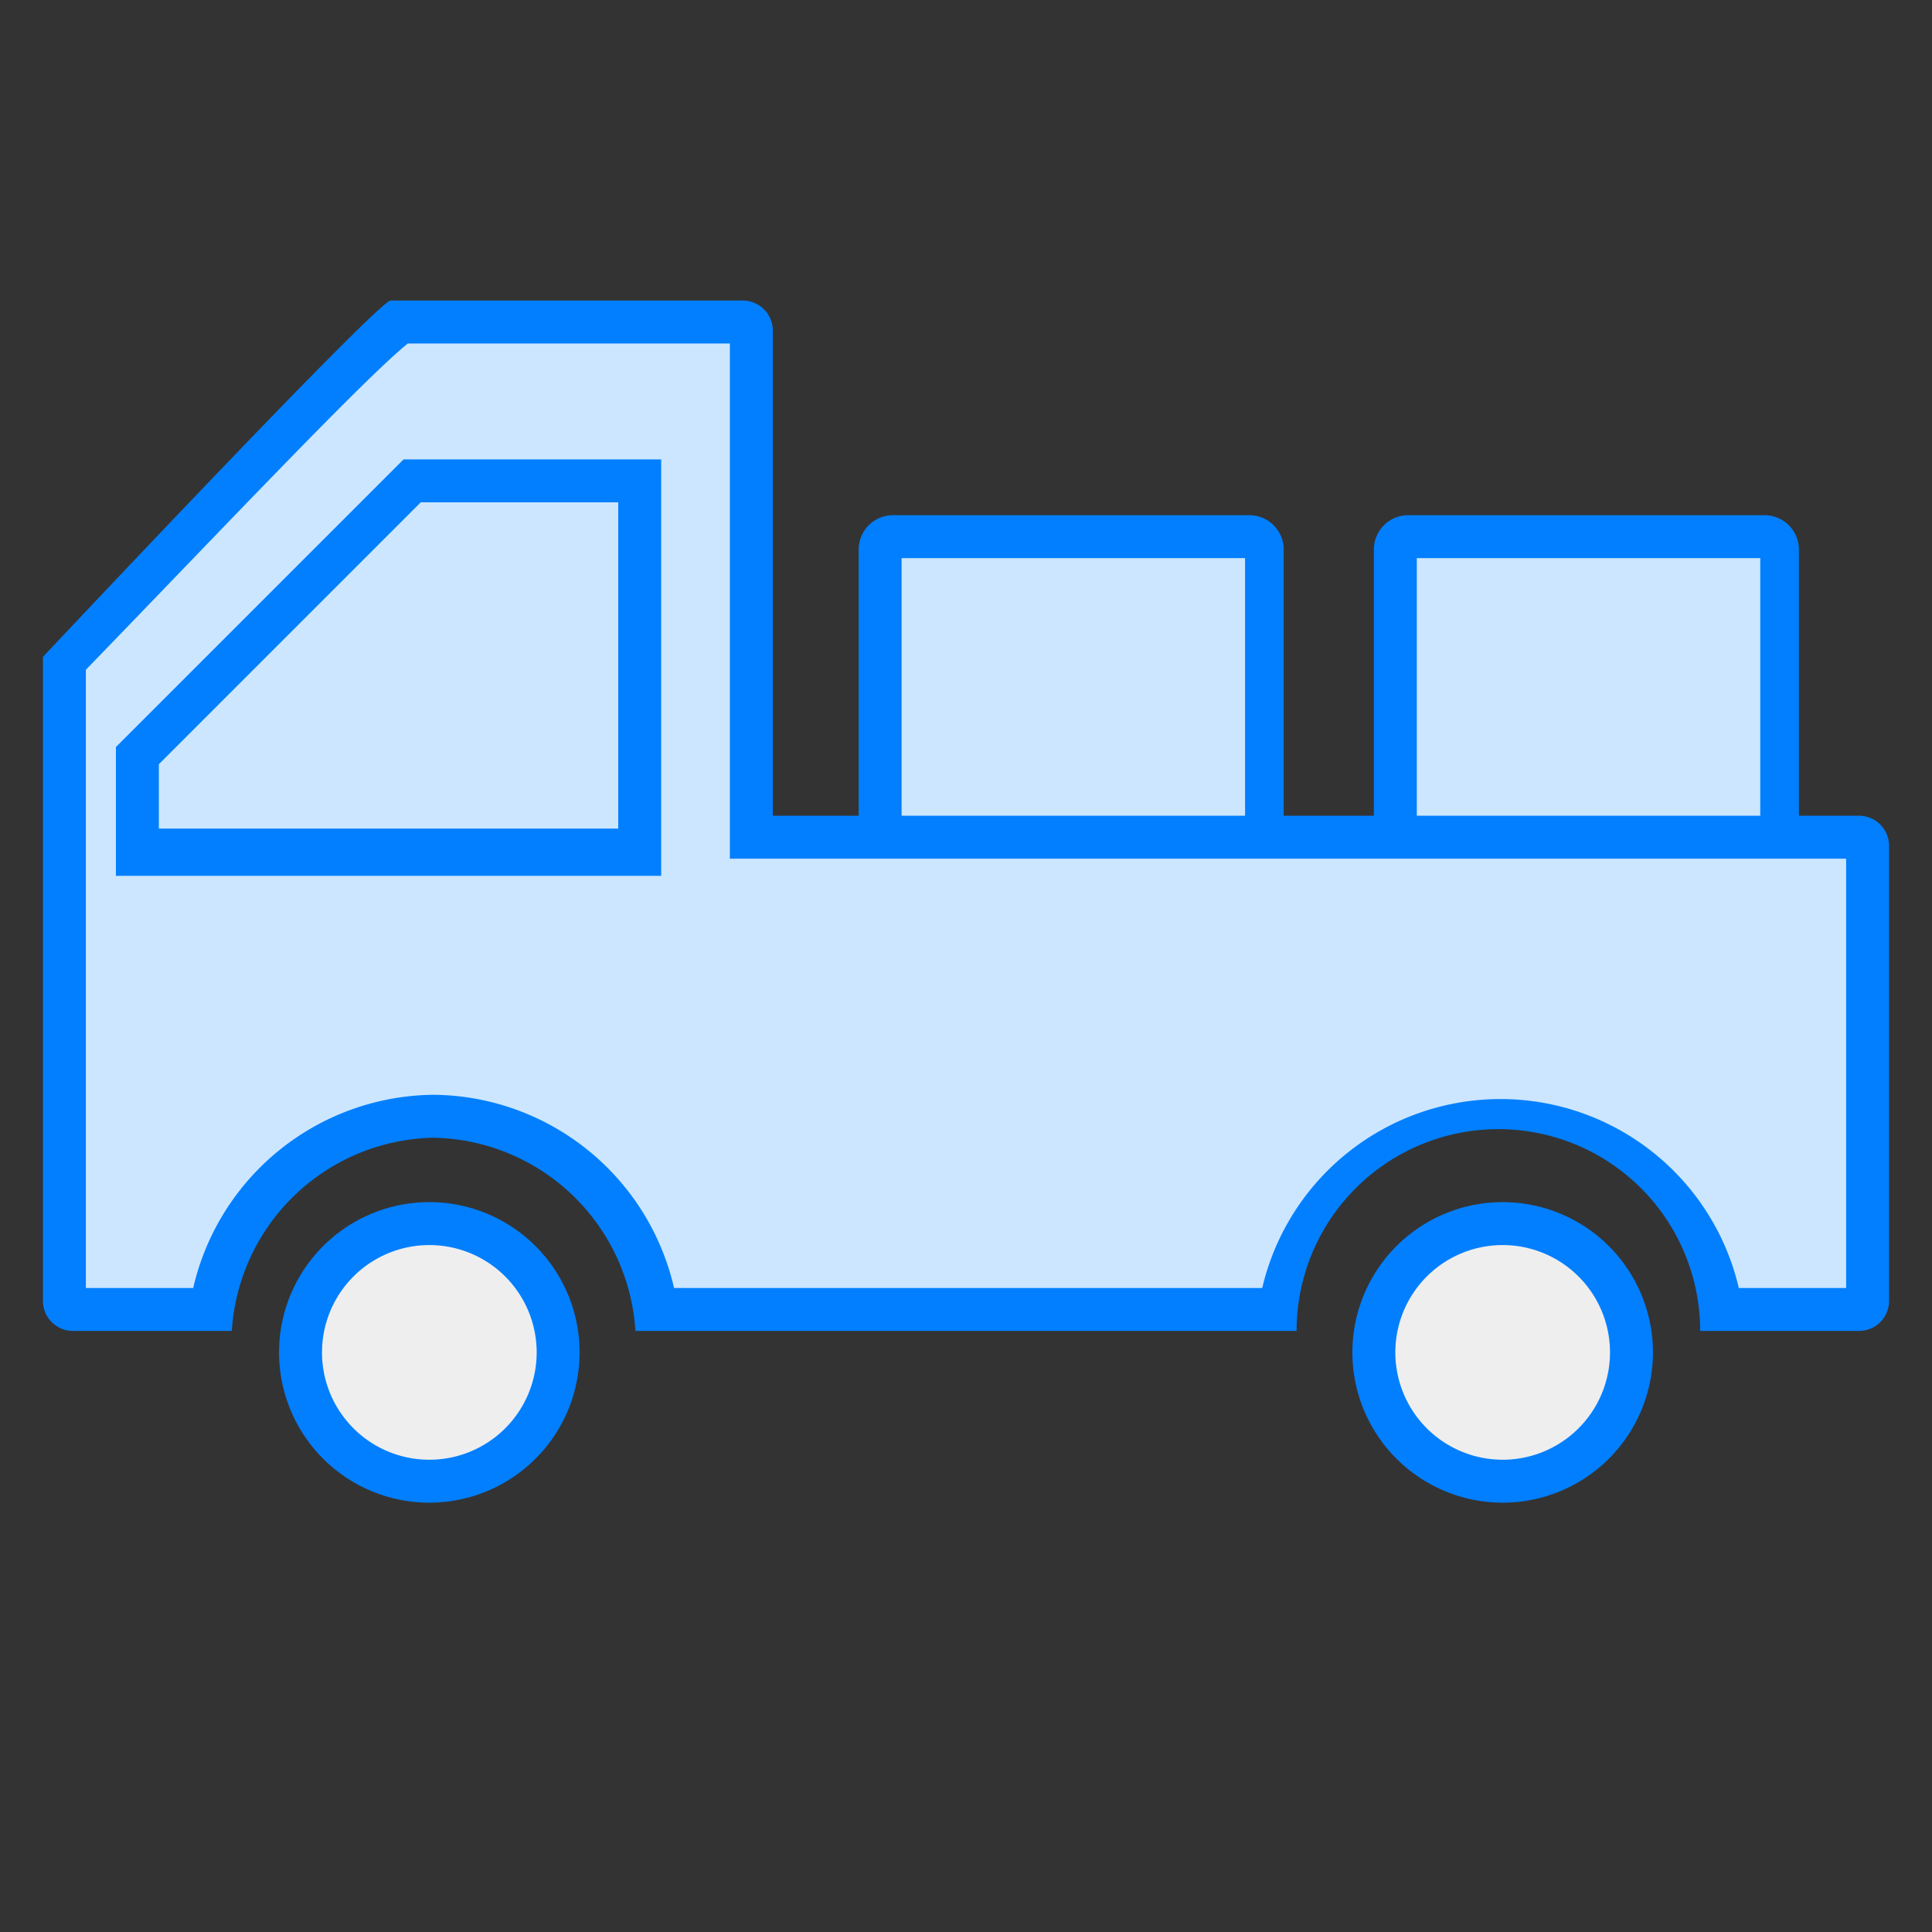
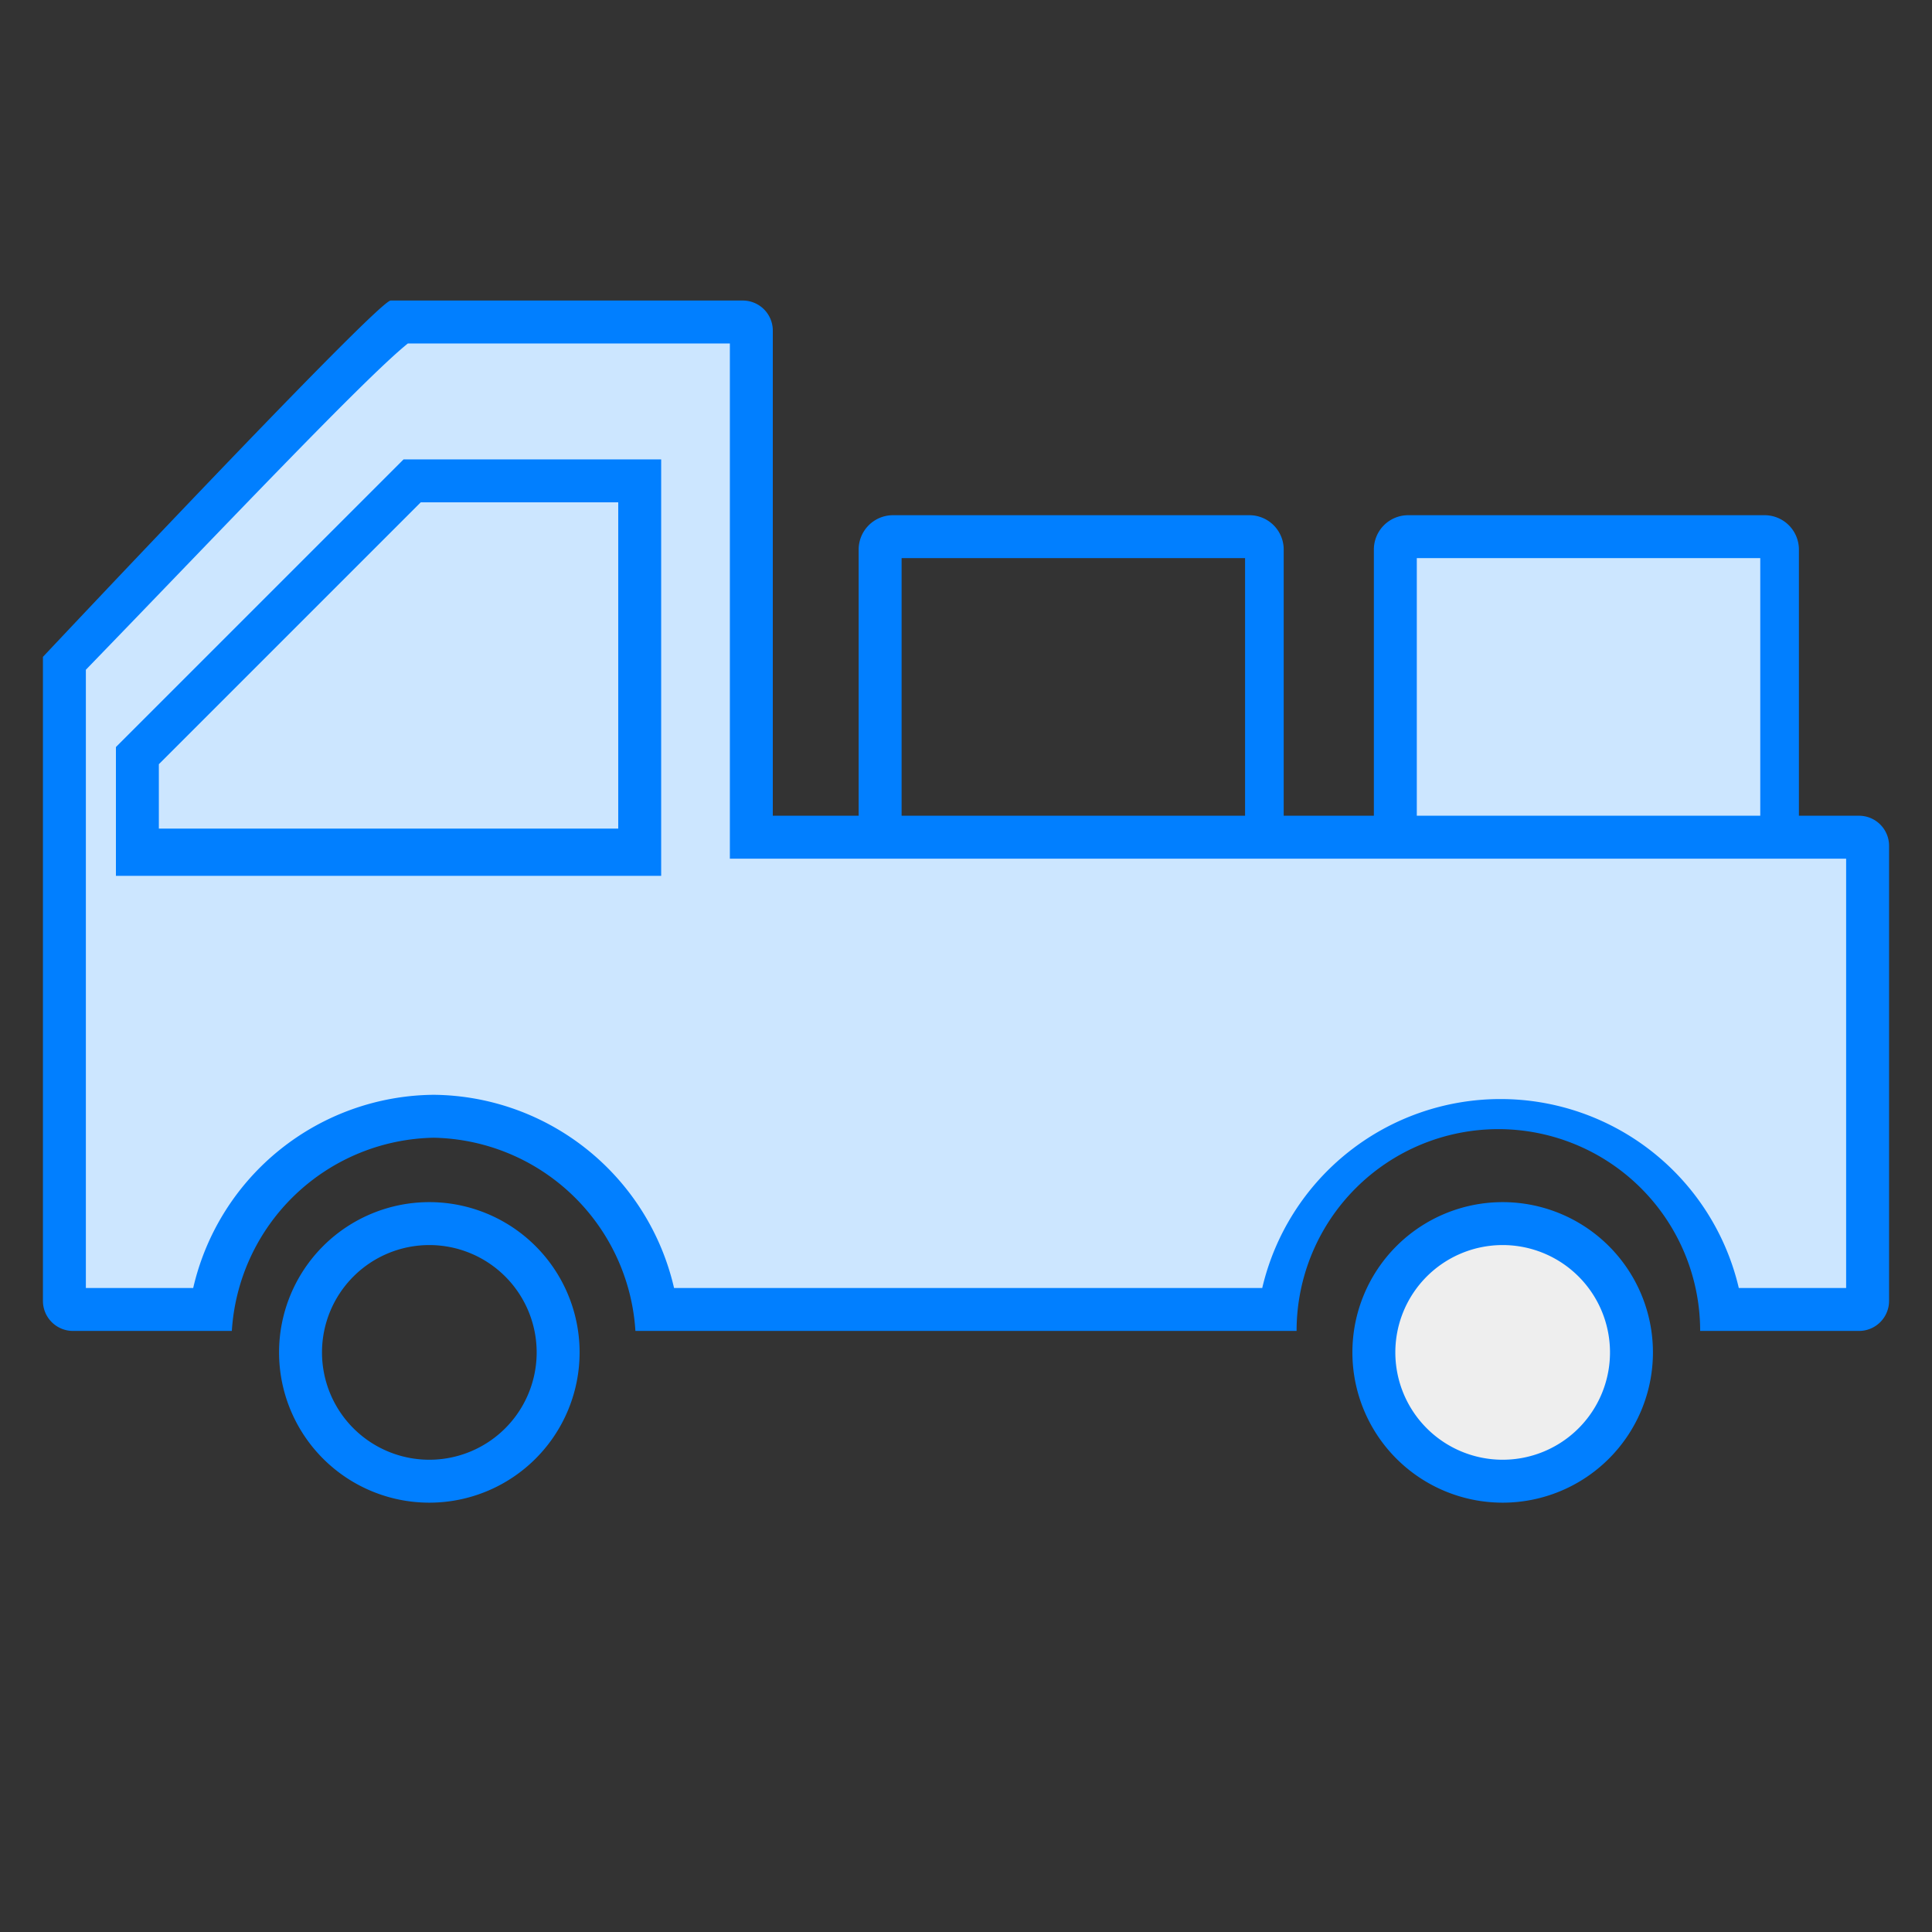
<svg xmlns="http://www.w3.org/2000/svg" viewBox="0 0 45 45">
  <rect x="0" y="0" width="45" height="45" fill="#333333" stroke="none" />
  <defs>
    <style>.cls-1{fill:#cce6ff;}.cls-2{fill:#017fff;}.cls-3{fill:#eee;}</style>
  </defs>
  <title>画板 5 副本</title>
  <g id="图层_2" data-name="图层 2">
    <rect class="cls-1" x="32.5" y="12.5" width="9" height="9" rx="0.3" ry="0.3" />
    <path class="cls-2" d="M41,13v8H33V13h8m.2-1H32.8a.8.8,0,0,0-.8.8v8.3a.8.8,0,0,0,.8.8h8.3a.8.8,0,0,0,.8-.8V12.8a.8.8,0,0,0-.8-.8Z" />
-     <rect class="cls-1" x="20.5" y="12.5" width="9" height="9" rx="0.3" ry="0.3" />
    <path class="cls-2" d="M29,13v8H21V13h8m.2-1H20.8a.8.8,0,0,0-.8.8v8.3a.8.8,0,0,0,.8.8h8.3a.8.8,0,0,0,.8-.8V12.8a.8.8,0,0,0-.8-.8Z" />
    <path class="cls-1" d="M40.1,30.5a5.2,5.2,0,0,0-10.3,0H15.3A5.3,5.3,0,0,0,10.1,26a5.3,5.3,0,0,0-5.2,4.5H1.7a.2.2,0,0,1-.2-.2V15.4c2.7-2.9,7-7.3,7.8-7.9h8a.2.2,0,0,1,.2.2V19.5H43.3a.2.2,0,0,1,.2.2V30.3a.2.2,0,0,1-.2.2Z" />
    <path class="cls-2" d="M17,8V20H43V30H40.5a5.7,5.7,0,0,0-11.1,0H15.7a5.8,5.8,0,0,0-5.6-4.5A5.8,5.8,0,0,0,4.5,30H2V15.6C5.1,12.4,8.5,8.8,9.5,8H17m.3-1H9.1C8.8,7,1,15.3,1,15.3v15a.7.7,0,0,0,.7.7H5.4a4.8,4.8,0,0,1,4.7-4.5A4.8,4.8,0,0,1,14.8,31H30.2a4.7,4.7,0,0,1,9.4,0h3.7a.7.7,0,0,0,.7-.7V19.7a.7.7,0,0,0-.7-.7H18V7.7a.7.7,0,0,0-.7-.7Z" />
    <path class="cls-2" d="M14.4,11.6v7.7H3.7V17.8l6.1-6.1h4.6m1-1h-6L2.7,17.4v3H15.4V10.6Z" />
-     <circle class="cls-3" cx="10" cy="31.5" r="3" />
    <path class="cls-2" d="M10,29a2.5,2.5,0,1,1-2.5,2.5A2.5,2.5,0,0,1,10,29m0-1a3.5,3.5,0,1,0,3.5,3.5A3.5,3.5,0,0,0,10,28Z" />
    <circle class="cls-3" cx="35" cy="31.5" r="3" />
    <path class="cls-2" d="M35,29a2.5,2.5,0,1,1-2.5,2.5A2.5,2.5,0,0,1,35,29m0-1a3.5,3.5,0,1,0,3.5,3.5A3.5,3.5,0,0,0,35,28Z" />
  </g>
</svg>